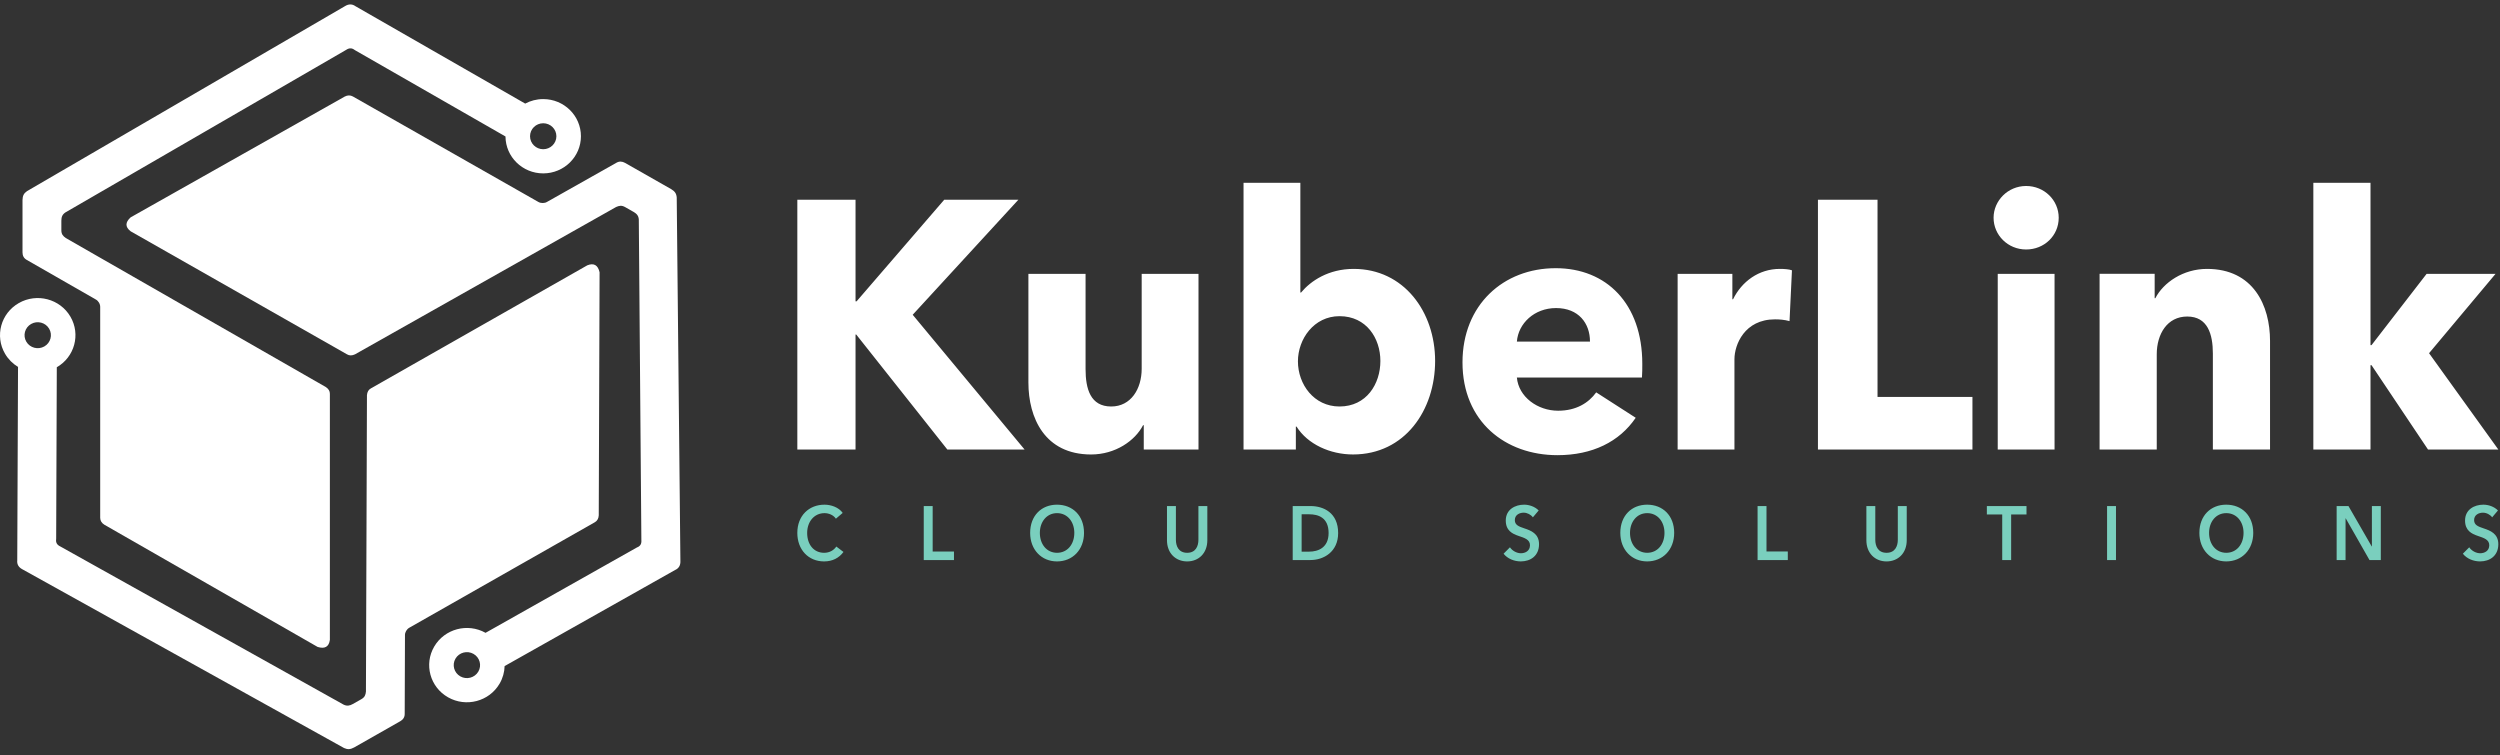
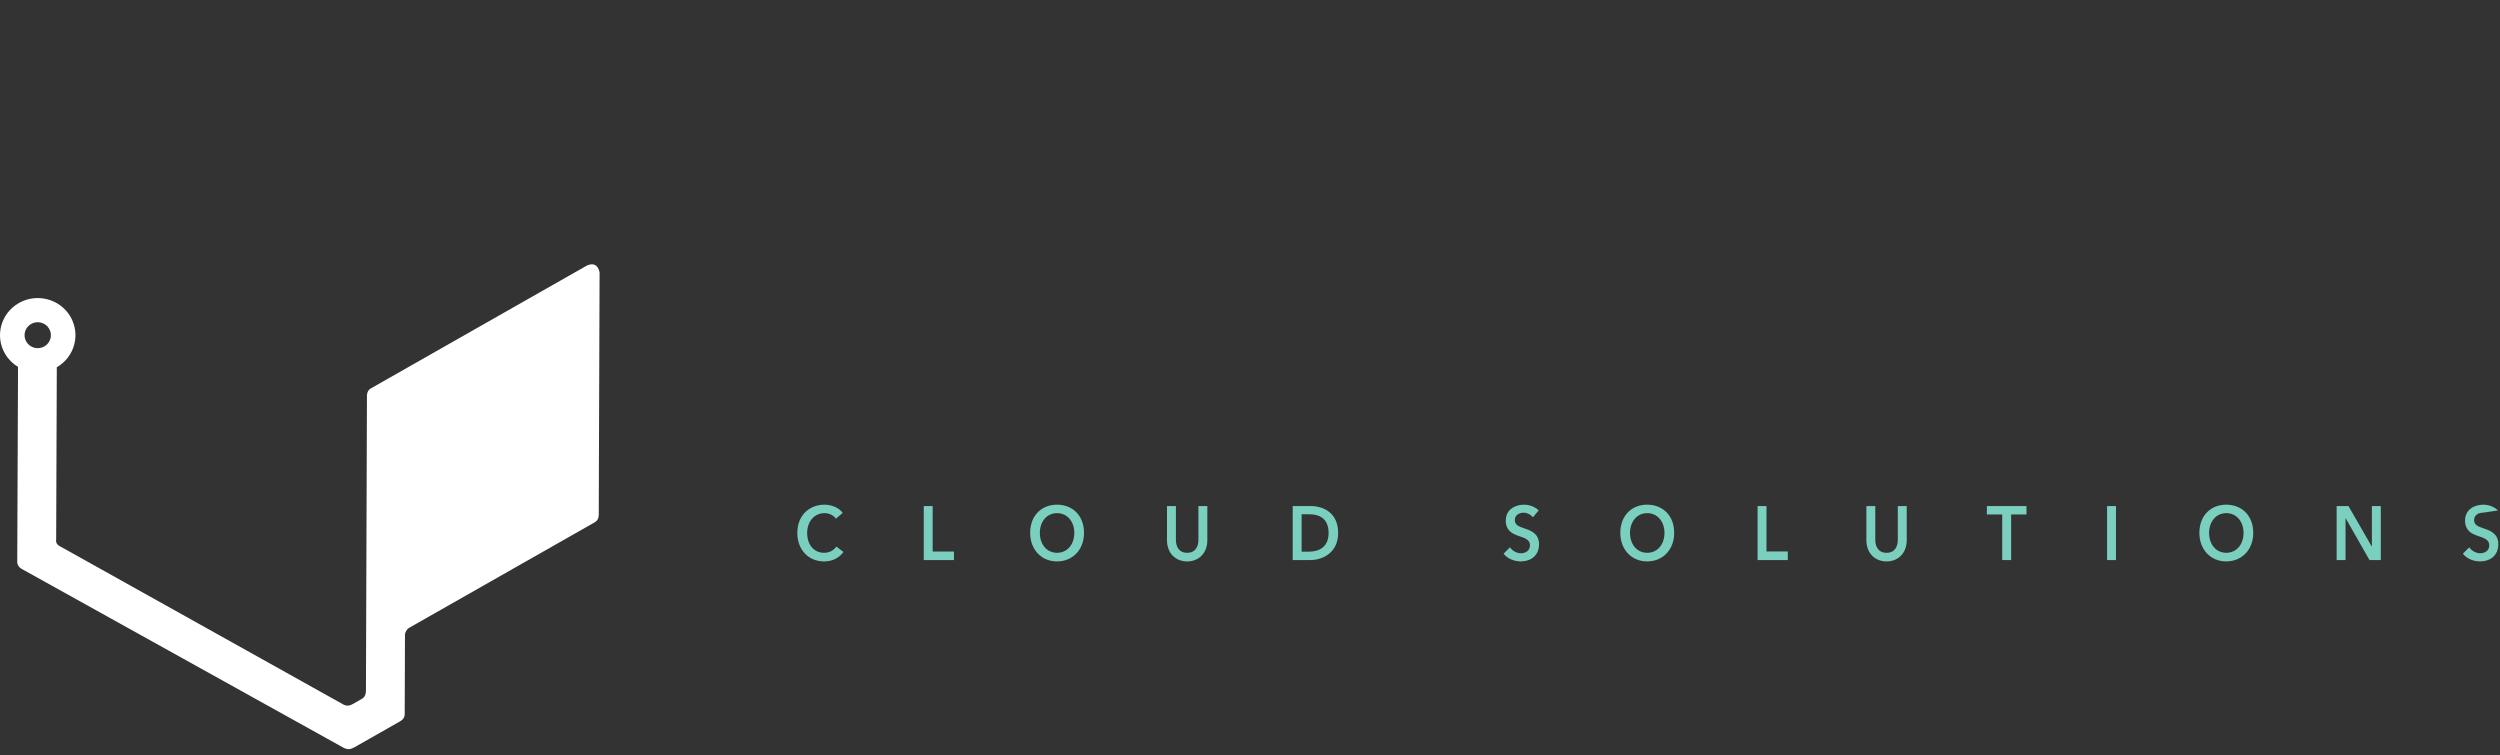
<svg xmlns="http://www.w3.org/2000/svg" width="374" height="113" viewBox="0 0 374 113" fill="none">
  <rect x="0" y="0" width="374" height="113" fill="#333333" stroke="none" />
-   <path fill-rule="evenodd" clip-rule="evenodd" d="M15.611 78.498L47.516 96.781C48.574 97.108 49.201 96.781 49.349 95.732V58.923C49.361 58.512 49.151 58.177 48.752 57.907L9.84 35.608C9.437 35.316 9.175 35.051 9.179 34.43V33.015C9.183 32.449 9.329 32.085 9.785 31.779L51.753 7.479C52.335 7.083 52.727 7.211 53.151 7.534L75.621 20.417C75.641 23.47 78.159 25.939 81.264 25.939C84.381 25.939 86.907 23.45 86.907 20.381C86.907 17.311 84.381 14.823 81.264 14.823C80.288 14.823 79.37 15.068 78.569 15.497L53.183 0.932C52.659 0.555 52.132 0.609 51.651 0.895L4.045 28.59C3.553 28.931 3.383 29.291 3.367 29.919V37.763C3.368 38.259 3.575 38.642 3.985 38.872L14.336 44.805C14.697 44.994 14.997 45.462 14.99 45.923L14.989 77.467C14.995 77.91 15.211 78.248 15.611 78.498ZM81.265 18.439C82.353 18.439 83.236 19.309 83.236 20.381C83.236 21.454 82.353 22.324 81.265 22.324C80.175 22.324 79.293 21.454 79.293 20.381C79.293 19.309 80.175 18.439 81.265 18.439Z" fill="white" />
-   <path fill-rule="evenodd" clip-rule="evenodd" d="M51.572 14.446L19.543 32.517C18.727 33.257 18.7 33.955 19.549 34.605L51.916 53.01C52.271 53.225 52.672 53.213 53.109 53.008L92.172 30.967C92.63 30.77 92.994 30.678 93.537 30.992L94.781 31.7C95.278 31.986 95.524 32.293 95.565 32.835L95.949 80.782C96.007 81.477 95.697 81.747 95.201 81.946L72.638 94.671C69.944 93.161 66.513 94.075 64.961 96.723C63.402 99.382 64.328 102.781 67.026 104.316C69.725 105.85 73.177 104.94 74.735 102.282C75.223 101.449 75.467 100.543 75.49 99.645L100.989 85.276C101.583 85.017 101.799 84.541 101.788 83.988L101.238 29.536C101.185 28.945 100.953 28.621 100.408 28.293L93.511 24.371C93.074 24.123 92.635 24.108 92.227 24.342L81.835 30.205C81.489 30.419 80.927 30.441 80.525 30.204L52.789 14.431C52.398 14.215 51.991 14.23 51.572 14.446ZM71.556 100.474C71.011 101.402 69.805 101.721 68.862 101.184C67.919 100.648 67.596 99.46 68.14 98.531C68.684 97.603 69.89 97.284 70.833 97.821C71.776 98.357 72.1 99.545 71.556 100.474Z" fill="white" />
  <path fill-rule="evenodd" clip-rule="evenodd" d="M0.757 52.926C-0.801 50.267 0.124 46.868 2.823 45.333C5.522 43.799 8.973 44.71 10.532 47.367C12.09 50.026 11.165 53.425 8.466 54.96L8.497 54.942L8.404 80.548C8.333 81.071 8.415 81.47 9.055 81.768L51.407 105.415C51.903 105.651 52.297 105.594 52.797 105.314L54.041 104.607C54.589 104.301 54.69 103.944 54.745 103.455L54.896 59.115C54.935 58.64 55.124 58.293 55.492 58.098L87.858 39.693C88.855 39.295 89.455 39.667 89.697 40.733L89.573 77.087C89.554 77.552 89.364 77.907 88.977 78.133L61.24 93.903C60.831 94.128 60.569 94.618 60.584 95.02L60.543 106.815C60.546 107.28 60.312 107.648 59.876 107.897L52.979 111.818C52.418 112.119 52.017 112.154 51.471 111.905L3.315 85.148C2.823 84.881 2.512 84.459 2.581 83.822L2.697 54.888C1.918 54.42 1.244 53.758 0.756 52.926H0.757ZM3.937 51.117C3.392 50.188 3.715 49.001 4.659 48.464C5.602 47.928 6.807 48.246 7.352 49.175C7.897 50.104 7.574 51.292 6.631 51.828C5.687 52.364 4.482 52.046 3.937 51.117Z" fill="white" />
-   <path d="M153.279 67.25L136.539 47.089L152.347 29.883H141.255L128.143 45.083H127.988V29.883H119.281V67.25H127.988V50.044H128.091L141.722 67.25H153.279ZM179.296 67.25V40.967H170.796V55.164C170.796 58.172 169.189 60.812 166.236 60.812C163.126 60.812 162.401 58.172 162.401 55.217V40.967H153.849V57.223C153.849 62.501 156.285 67.99 163.229 67.99C166.858 67.99 169.811 65.931 171.004 63.609H171.107V67.251H179.296V67.25ZM214.694 54.003C214.694 46.666 210.029 40.227 202.515 40.227C198.731 40.227 196.088 42.022 194.636 43.764H194.533V27.349H186.033V67.25H193.859V63.819H193.963C195.622 66.458 198.99 67.988 202.411 67.988C210.185 67.988 214.694 61.339 214.694 54.002V54.003ZM206.505 54.003C206.505 57.433 204.432 60.811 200.39 60.811C196.555 60.811 194.17 57.486 194.17 54.055C194.17 50.73 196.555 47.3 200.39 47.3C204.432 47.3 206.505 50.625 206.505 54.003ZM226.925 51.099C227.132 48.408 229.517 46.086 232.782 46.086C236.15 46.086 237.861 48.355 237.861 51.099H226.925ZM245.687 54.425C245.687 45.452 240.349 40.121 232.73 40.121C224.904 40.121 218.789 45.611 218.789 54.213C218.789 63.08 225.215 68.094 232.989 68.094C238.223 68.094 242.266 66.088 244.702 62.499L238.793 58.699C237.653 60.282 235.787 61.444 233.093 61.444C230.035 61.444 227.185 59.385 226.925 56.483H245.635C245.687 55.85 245.687 55.11 245.687 54.424V54.425ZM268.076 40.438C267.662 40.28 266.936 40.227 266.262 40.227C263.101 40.227 260.561 42.127 259.266 44.767H259.162V40.966H250.973V67.25H259.473V53.739C259.473 51.575 260.976 47.775 265.537 47.775C266.21 47.775 266.936 47.828 267.714 48.038L268.076 40.438ZM295.078 67.25V59.386H280.878V29.883H271.964V67.25H295.079L295.078 67.25ZM307.983 32.574C307.983 29.935 305.806 27.824 303.111 27.824C300.364 27.824 298.239 30.04 298.239 32.574C298.239 35.16 300.364 37.324 303.111 37.324C305.806 37.324 307.983 35.266 307.983 32.574ZM307.361 67.25V40.966H298.861V67.25H307.361ZM339.597 67.25V50.994C339.597 45.716 337.11 40.227 330.165 40.227C326.589 40.227 323.634 42.285 322.442 44.607H322.338V40.965H314.098V67.249H322.65V52.999C322.65 49.991 324.204 47.352 327.21 47.352C330.268 47.352 331.045 49.991 331.045 52.893V67.249H339.597L339.597 67.25ZM363.386 52.841L373.337 40.966H363.023L354.783 51.627H354.627V27.349H346.076V67.25H354.627V54.636H354.783L363.231 67.25H373.752L363.387 52.841H363.386Z" fill="white" />
-   <path d="M126.067 76.732C125.474 75.888 124.32 75.5 123.346 75.5C121.037 75.5 119.279 77.131 119.279 79.721C119.279 82.242 120.942 83.988 123.282 83.988C124.553 83.988 125.527 83.463 126.184 82.573L125.114 81.763C124.733 82.322 124.098 82.699 123.293 82.699C121.748 82.699 120.751 81.478 120.751 79.721C120.751 78.055 121.8 76.766 123.346 76.766C123.95 76.766 124.659 77.017 125.05 77.598L126.067 76.731V76.732ZM138.193 83.783H142.715V82.505H139.527V75.706H138.193V83.783ZM154.11 79.721C154.11 82.242 155.815 83.988 158.124 83.988C160.465 83.988 162.169 82.242 162.169 79.721C162.169 77.131 160.465 75.5 158.124 75.5C155.816 75.5 154.11 77.131 154.11 79.721ZM155.561 79.721C155.561 78.055 156.588 76.766 158.134 76.766C159.691 76.766 160.718 78.055 160.718 79.721C160.718 81.443 159.67 82.699 158.134 82.699C156.609 82.699 155.561 81.443 155.561 79.721ZM180.617 75.705H179.283V80.759C179.283 81.695 178.88 82.699 177.599 82.699C176.317 82.699 175.915 81.694 175.915 80.759V75.705H174.58V80.817C174.58 82.767 175.883 83.989 177.599 83.989C179.315 83.989 180.617 82.768 180.617 80.817V75.705ZM193.389 83.782H196.046C198.006 83.782 200.187 82.573 200.187 79.744C200.187 76.709 198.006 75.705 196.046 75.705H193.389V83.782ZM194.723 82.527V76.936H195.835C197.212 76.936 198.758 77.427 198.758 79.743C198.758 81.922 197.212 82.527 195.835 82.527H194.723ZM230.188 76.366C229.616 75.784 228.758 75.499 228.006 75.499C226.651 75.499 225.263 76.229 225.263 77.871C225.263 79.377 226.248 79.857 227.159 80.165C228.101 80.484 228.885 80.724 228.885 81.568C228.885 82.435 228.154 82.766 227.529 82.766C226.937 82.766 226.258 82.424 225.888 81.876L224.935 82.835C225.528 83.588 226.534 83.987 227.508 83.987C228.98 83.987 230.24 83.143 230.24 81.408C230.24 79.822 229.012 79.365 228.048 79.046C227.201 78.76 226.618 78.544 226.618 77.803C226.618 77.015 227.328 76.696 227.942 76.696C228.471 76.696 229.032 76.993 229.318 77.392L230.186 76.365L230.188 76.366ZM242.399 79.72C242.399 82.242 244.103 83.987 246.413 83.987C248.753 83.987 250.458 82.242 250.458 79.72C250.458 77.13 248.753 75.499 246.413 75.499C244.104 75.499 242.399 77.13 242.399 79.72ZM243.849 79.72C243.849 78.054 244.876 76.765 246.423 76.765C247.98 76.765 249.006 78.054 249.006 79.72C249.006 81.443 247.958 82.698 246.423 82.698C244.897 82.698 243.849 81.443 243.849 79.72ZM262.933 83.782H267.455V82.504H264.267V75.705H262.933V83.782ZM285.247 75.705H283.912V80.759C283.912 81.695 283.51 82.699 282.228 82.699C280.947 82.699 280.544 81.694 280.544 80.759V75.705H279.21V80.817C279.21 82.767 280.513 83.989 282.228 83.989C283.944 83.989 285.247 82.768 285.247 80.817V75.705ZM299.533 83.782H300.867V76.96H303.165V75.704H297.234V76.96H299.532V83.782H299.533ZM315.217 83.782H316.551V75.705H315.217V83.782ZM329.027 79.72C329.027 82.242 330.732 83.987 333.041 83.987C335.381 83.987 337.086 82.242 337.086 79.72C337.086 77.13 335.381 75.499 333.041 75.499C330.732 75.499 329.027 77.13 329.027 79.72ZM330.478 79.72C330.478 78.054 331.505 76.765 333.051 76.765C334.608 76.765 335.635 78.054 335.635 79.72C335.635 81.443 334.587 82.698 333.051 82.698C331.526 82.698 330.478 81.443 330.478 79.72ZM349.561 83.782H350.895V77.541H350.917L354.475 83.782H356.169V75.705H354.835V81.752H354.813L351.33 75.705H349.561V83.782ZM373.696 76.366C373.124 75.785 372.267 75.499 371.515 75.499C370.159 75.499 368.772 76.229 368.772 77.872C368.772 79.378 369.757 79.857 370.667 80.165C371.61 80.485 372.393 80.725 372.393 81.569C372.393 82.436 371.662 82.767 371.038 82.767C370.445 82.767 369.767 82.424 369.396 81.877L368.443 82.835C369.036 83.589 370.042 83.987 371.016 83.987C372.488 83.987 373.749 83.143 373.749 81.409C373.749 79.823 372.52 79.366 371.556 79.047C370.709 78.761 370.126 78.545 370.126 77.803C370.126 77.016 370.836 76.697 371.45 76.697C371.979 76.697 372.541 76.993 372.827 77.393L373.695 76.366L373.696 76.366Z" fill="#7ACFBE" />
+   <path d="M126.067 76.732C125.474 75.888 124.32 75.5 123.346 75.5C121.037 75.5 119.279 77.131 119.279 79.721C119.279 82.242 120.942 83.988 123.282 83.988C124.553 83.988 125.527 83.463 126.184 82.573L125.114 81.763C124.733 82.322 124.098 82.699 123.293 82.699C121.748 82.699 120.751 81.478 120.751 79.721C120.751 78.055 121.8 76.766 123.346 76.766C123.95 76.766 124.659 77.017 125.05 77.598L126.067 76.731V76.732ZM138.193 83.783H142.715V82.505H139.527V75.706H138.193V83.783ZM154.11 79.721C154.11 82.242 155.815 83.988 158.124 83.988C160.465 83.988 162.169 82.242 162.169 79.721C162.169 77.131 160.465 75.5 158.124 75.5C155.816 75.5 154.11 77.131 154.11 79.721ZM155.561 79.721C155.561 78.055 156.588 76.766 158.134 76.766C159.691 76.766 160.718 78.055 160.718 79.721C160.718 81.443 159.67 82.699 158.134 82.699C156.609 82.699 155.561 81.443 155.561 79.721ZM180.617 75.705H179.283V80.759C179.283 81.695 178.88 82.699 177.599 82.699C176.317 82.699 175.915 81.694 175.915 80.759V75.705H174.58V80.817C174.58 82.767 175.883 83.989 177.599 83.989C179.315 83.989 180.617 82.768 180.617 80.817V75.705ZM193.389 83.782H196.046C198.006 83.782 200.187 82.573 200.187 79.744C200.187 76.709 198.006 75.705 196.046 75.705H193.389V83.782ZM194.723 82.527V76.936H195.835C197.212 76.936 198.758 77.427 198.758 79.743C198.758 81.922 197.212 82.527 195.835 82.527H194.723ZM230.188 76.366C229.616 75.784 228.758 75.499 228.006 75.499C226.651 75.499 225.263 76.229 225.263 77.871C225.263 79.377 226.248 79.857 227.159 80.165C228.101 80.484 228.885 80.724 228.885 81.568C228.885 82.435 228.154 82.766 227.529 82.766C226.937 82.766 226.258 82.424 225.888 81.876L224.935 82.835C225.528 83.588 226.534 83.987 227.508 83.987C228.98 83.987 230.24 83.143 230.24 81.408C230.24 79.822 229.012 79.365 228.048 79.046C227.201 78.76 226.618 78.544 226.618 77.803C226.618 77.015 227.328 76.696 227.942 76.696C228.471 76.696 229.032 76.993 229.318 77.392L230.186 76.365L230.188 76.366ZM242.399 79.72C242.399 82.242 244.103 83.987 246.413 83.987C248.753 83.987 250.458 82.242 250.458 79.72C250.458 77.13 248.753 75.499 246.413 75.499C244.104 75.499 242.399 77.13 242.399 79.72ZM243.849 79.72C243.849 78.054 244.876 76.765 246.423 76.765C247.98 76.765 249.006 78.054 249.006 79.72C249.006 81.443 247.958 82.698 246.423 82.698C244.897 82.698 243.849 81.443 243.849 79.72ZM262.933 83.782H267.455V82.504H264.267V75.705H262.933V83.782ZM285.247 75.705H283.912V80.759C283.912 81.695 283.51 82.699 282.228 82.699C280.947 82.699 280.544 81.694 280.544 80.759V75.705H279.21V80.817C279.21 82.767 280.513 83.989 282.228 83.989C283.944 83.989 285.247 82.768 285.247 80.817V75.705ZM299.533 83.782H300.867V76.96H303.165V75.704H297.234V76.96H299.532V83.782H299.533ZM315.217 83.782H316.551V75.705H315.217V83.782ZM329.027 79.72C329.027 82.242 330.732 83.987 333.041 83.987C335.381 83.987 337.086 82.242 337.086 79.72C337.086 77.13 335.381 75.499 333.041 75.499C330.732 75.499 329.027 77.13 329.027 79.72ZM330.478 79.72C330.478 78.054 331.505 76.765 333.051 76.765C334.608 76.765 335.635 78.054 335.635 79.72C335.635 81.443 334.587 82.698 333.051 82.698C331.526 82.698 330.478 81.443 330.478 79.72ZM349.561 83.782H350.895V77.541H350.917L354.475 83.782H356.169V75.705H354.835V81.752H354.813L351.33 75.705H349.561V83.782ZM373.696 76.366C373.124 75.785 372.267 75.499 371.515 75.499C370.159 75.499 368.772 76.229 368.772 77.872C368.772 79.378 369.757 79.857 370.667 80.165C371.61 80.485 372.393 80.725 372.393 81.569C372.393 82.436 371.662 82.767 371.038 82.767C370.445 82.767 369.767 82.424 369.396 81.877L368.443 82.835C369.036 83.589 370.042 83.987 371.016 83.987C372.488 83.987 373.749 83.143 373.749 81.409C373.749 79.823 372.52 79.366 371.556 79.047C370.709 78.761 370.126 78.545 370.126 77.803C370.126 77.016 370.836 76.697 371.45 76.697L373.695 76.366L373.696 76.366Z" fill="#7ACFBE" />
</svg>